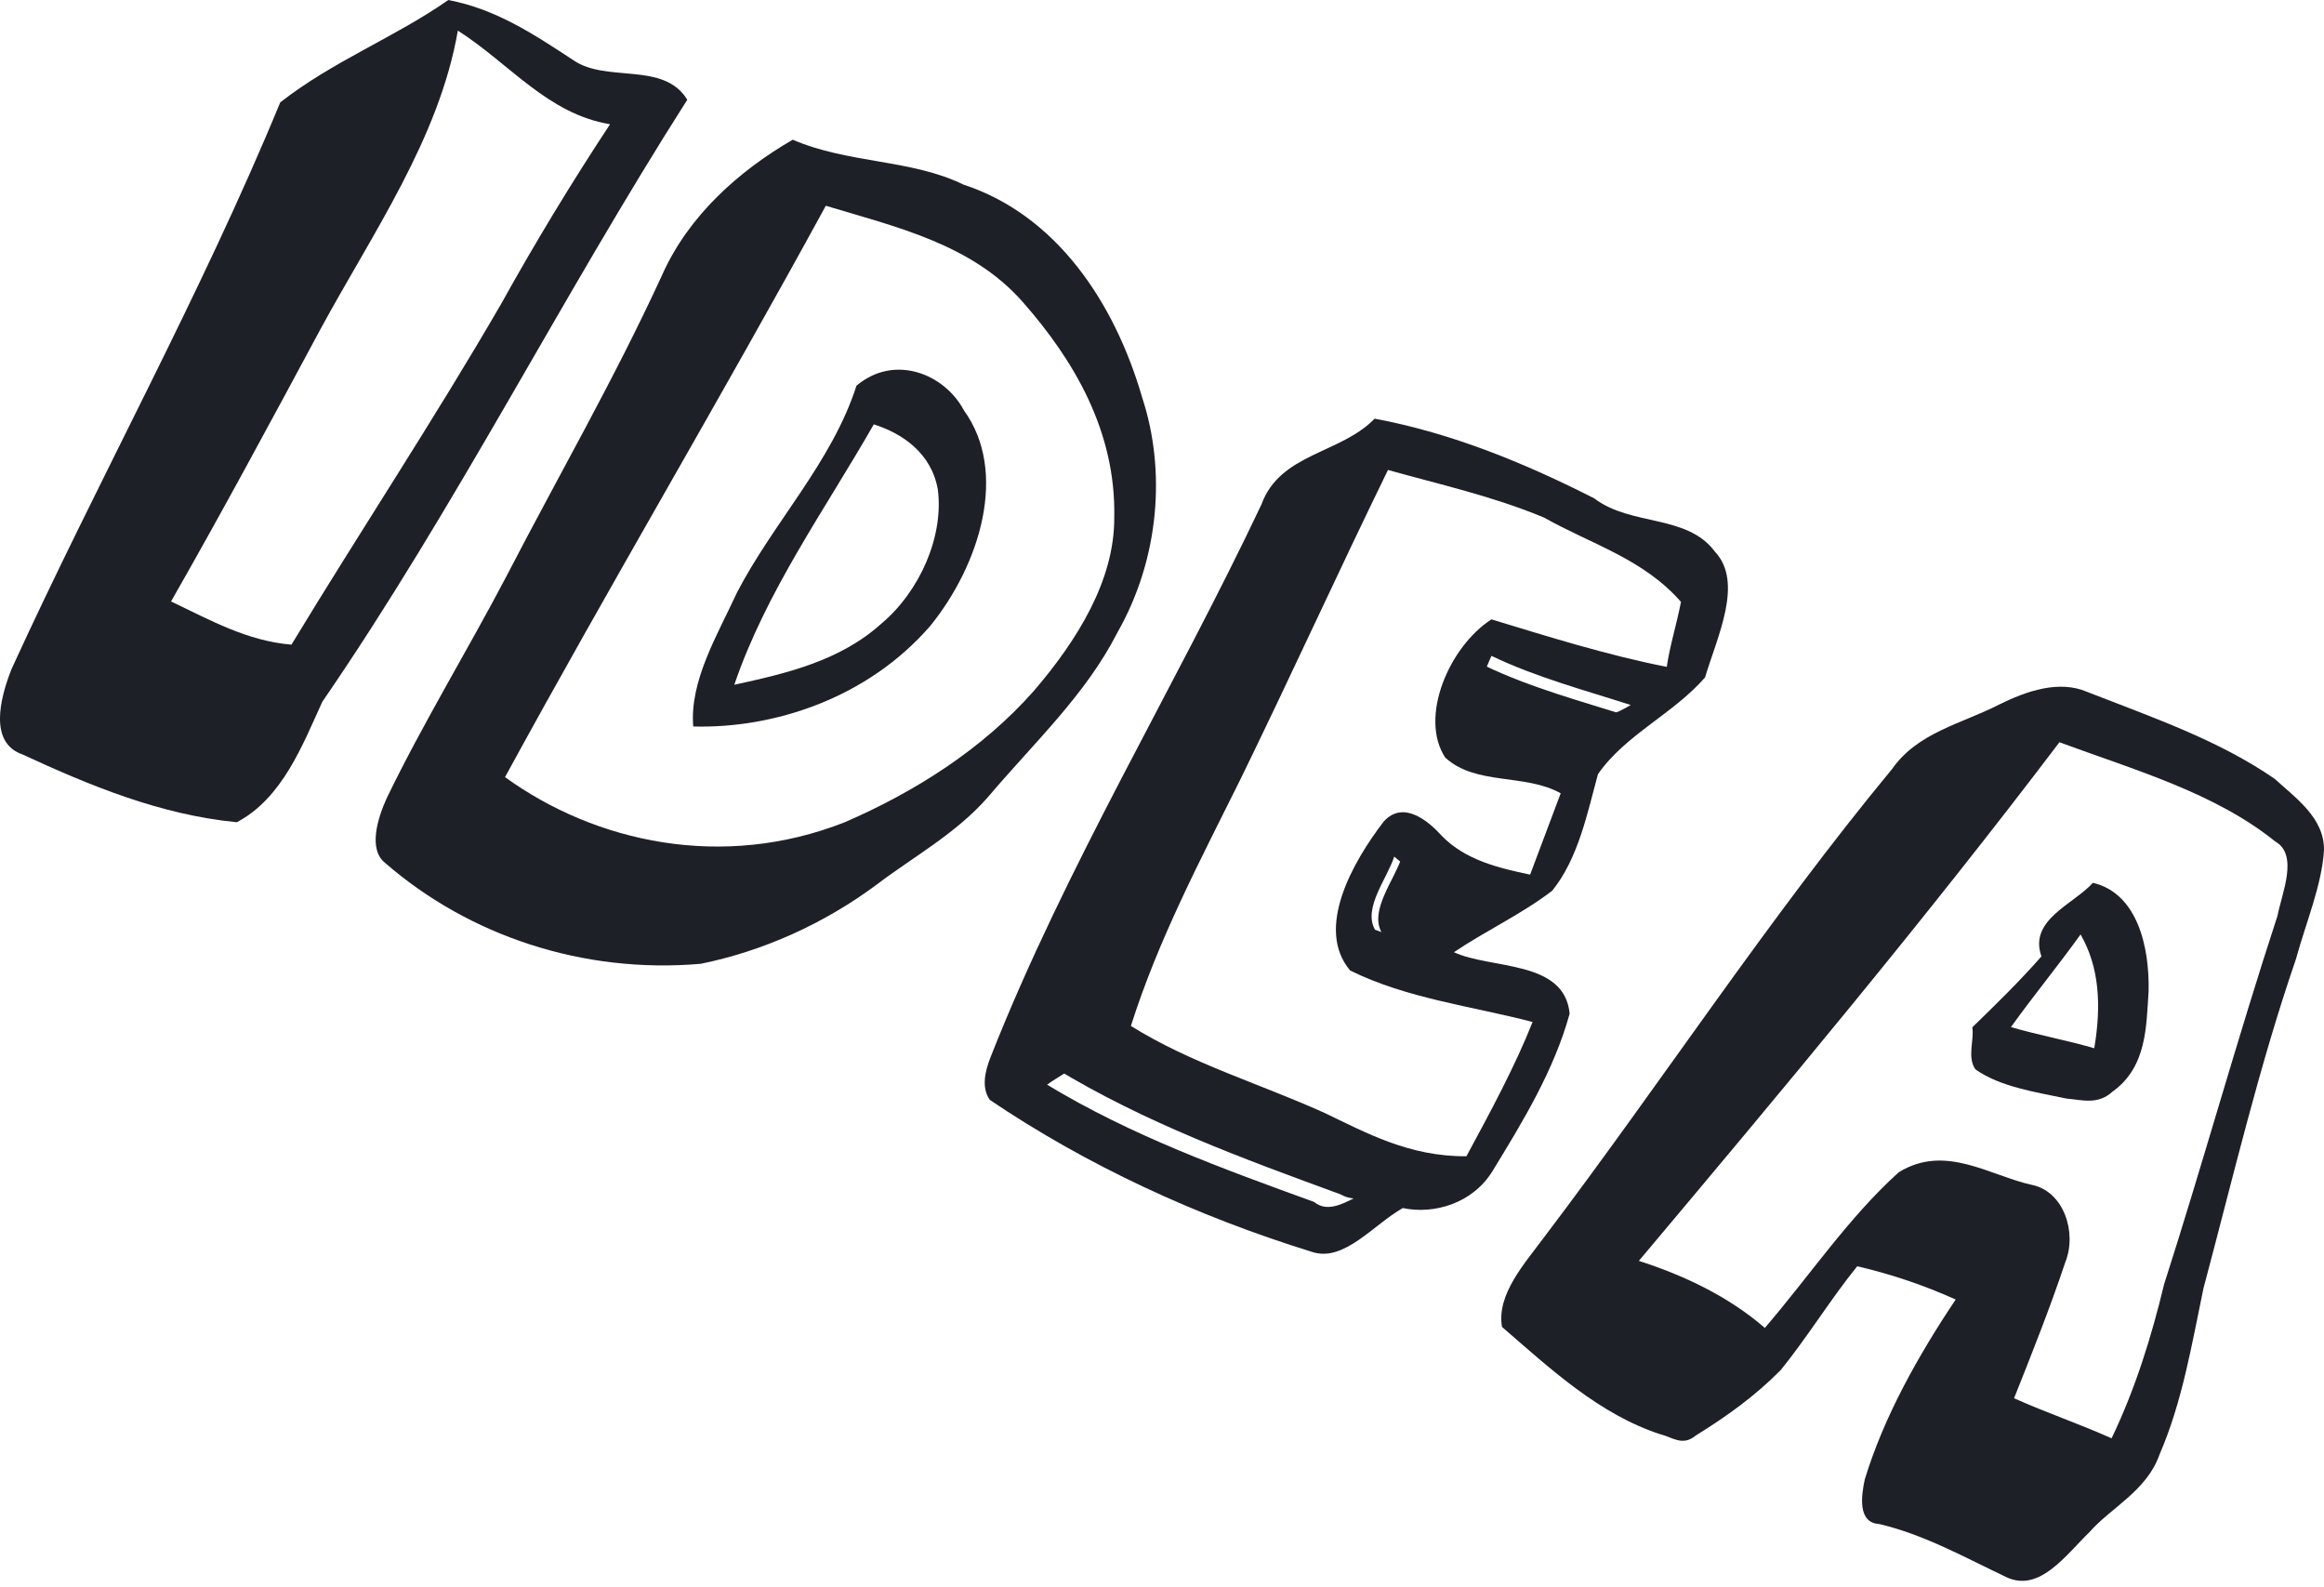
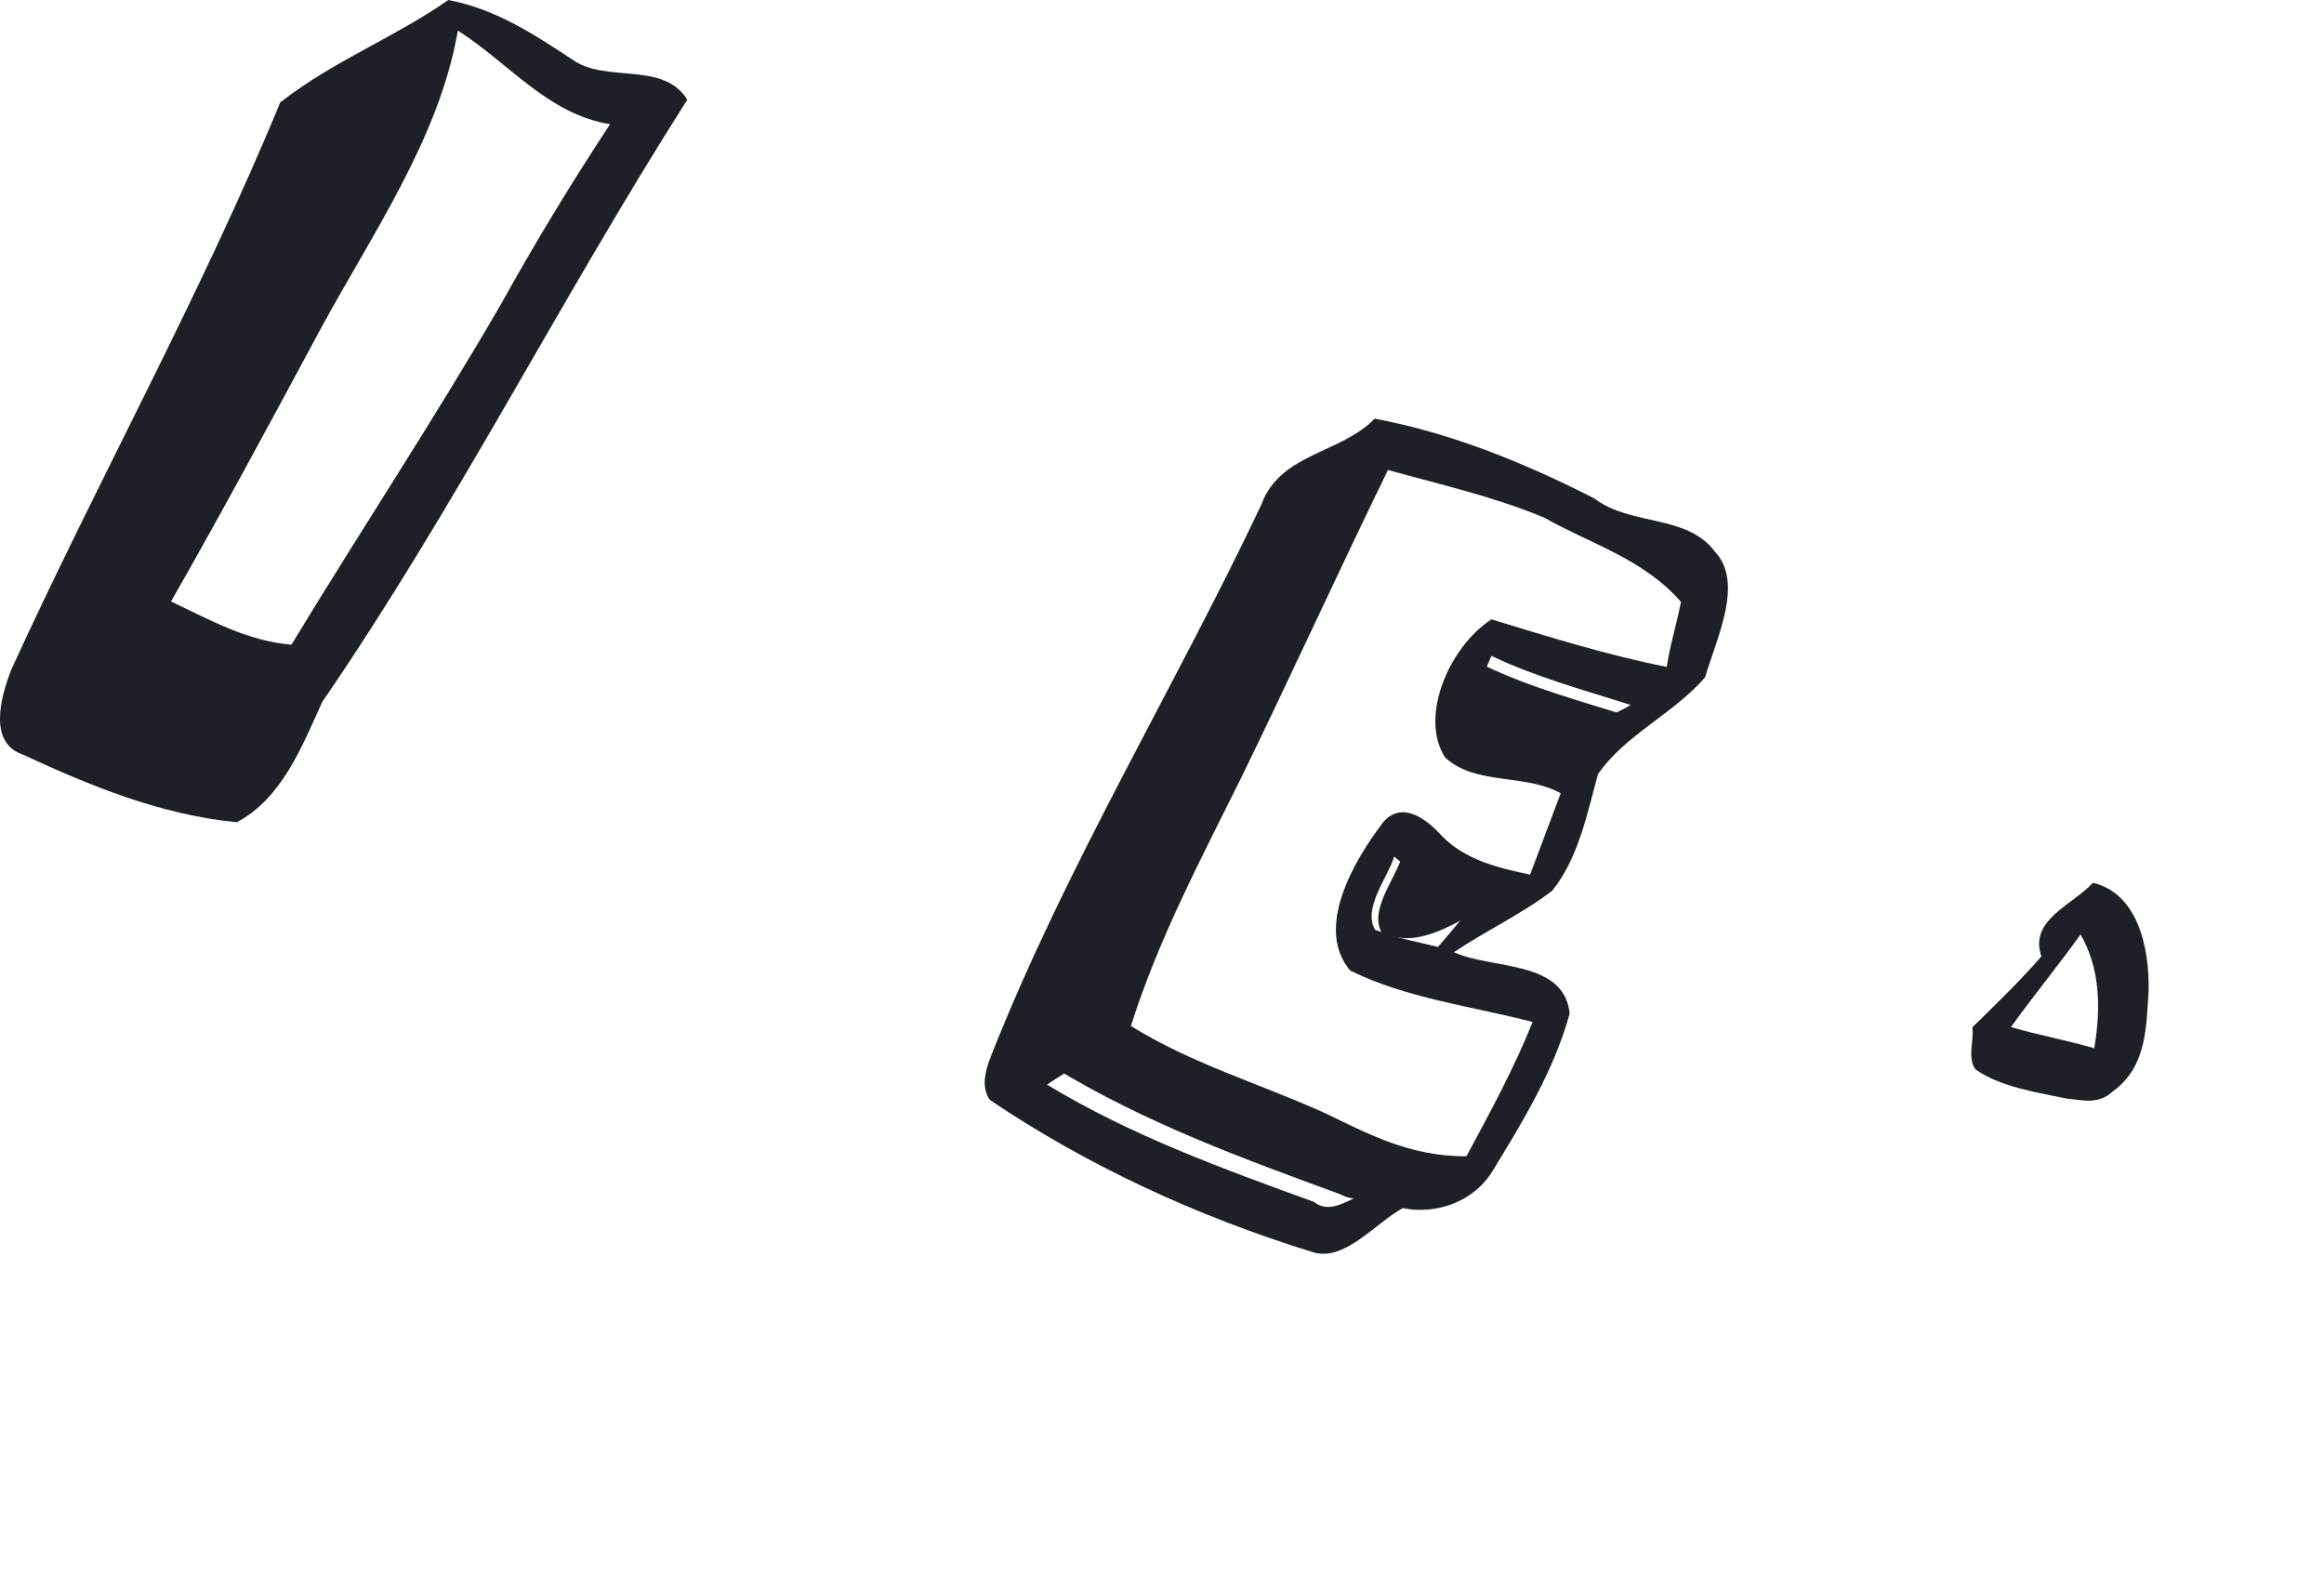
<svg xmlns="http://www.w3.org/2000/svg" width="186" height="127" viewBox="0 0 186 127" fill="none">
-   <path d="M172.844 116.381C174.676 112.132 175.418 107.565 176.352 103.104C178.735 94.181 180.793 85.368 183.75 76.766C184.589 73.719 185.81 70.886 185.999 68.06C186.054 65.453 183.701 63.839 182.055 62.328C177.54 59.208 172.223 57.396 167.039 55.366C164.801 54.403 162.202 55.289 159.984 56.39C156.983 57.93 153.485 58.605 151.422 61.552C141.488 73.567 132.951 86.659 123.592 98.996C122.064 101.071 119.752 103.584 120.213 106.189C124.078 109.531 128.001 113.199 132.936 114.796C133.835 115.007 134.657 115.762 135.708 114.886C138.193 113.349 140.486 111.705 142.531 109.627C144.651 107.006 146.523 103.952 148.643 101.331C151.34 101.965 153.903 102.817 156.523 103.995C153.525 108.469 150.775 113.375 149.249 118.383C148.964 119.688 148.659 121.863 150.399 121.96C153.995 122.805 157.247 124.631 160.633 126.238C163.254 127.416 165.316 124.469 167.227 122.61C168.946 120.643 171.814 119.321 172.844 116.381ZM162.654 94.829C159.25 94.091 155.691 91.507 151.964 93.813C147.951 97.424 144.819 102.116 141.247 106.268C138.396 103.788 134.819 102.073 131.165 100.902C142.551 87.357 154.07 73.593 164.824 59.4C170.907 61.641 177.257 63.446 182.078 67.326C183.991 68.399 182.636 71.45 182.274 73.299C179.032 83.206 176.305 93.11 173.196 102.799C172.205 106.934 170.889 111.179 168.999 115.103C166.379 113.925 163.816 113.072 161.195 111.895C162.626 108.3 164.058 104.706 165.298 101.004C166.252 98.608 165.159 95.356 162.654 94.829Z" fill="#1D2027" />
  <path d="M125.626 81.117C125.205 76.792 119.349 77.588 116.363 76.201C118.967 74.452 121.818 73.135 124.231 71.28C126.339 68.67 127.059 64.986 127.893 61.951C130.077 58.799 133.897 57.151 136.462 54.213C137.429 50.961 139.574 46.619 137.253 44.146C135.007 41.131 130.558 42.134 127.591 39.881C122.132 37.104 116.217 34.654 110.018 33.505C107.263 36.336 102.453 36.259 100.954 40.38C93.969 55.141 85.329 69.263 79.295 84.558C78.82 85.751 78.536 87.052 79.221 88.021C87.002 93.272 95.77 97.326 105.012 100.186C107.56 101.035 109.935 97.99 112.272 96.676C114.763 97.201 117.862 96.315 119.457 93.708C121.849 89.797 124.375 85.669 125.626 81.117ZM105.161 96.182C97.839 93.525 90.517 90.868 83.802 86.801C84.715 86.146 85.817 85.597 86.862 84.725C94.622 87.92 101.792 91.66 109.153 95.507C107.728 96.165 106.36 97.148 105.161 96.182ZM105.954 89.036C100.743 86.69 95.323 85.102 90.51 82.104C92.71 75.165 96.052 68.868 99.336 62.247C103.36 53.997 107.061 45.858 111.086 37.609C115.231 38.772 119.51 39.718 123.58 41.422C127.384 43.561 131.53 44.724 134.537 48.167C134.177 50.008 133.627 51.743 133.4 53.368C128.608 52.425 123.892 50.941 119.366 49.565C115.983 51.751 113.554 57.393 115.667 60.625C118.121 62.881 122.056 61.881 124.909 63.486C124.093 65.655 123.277 67.824 122.462 69.993C119.97 69.469 117.289 68.837 115.405 66.902C114.34 65.719 112.323 64.001 110.746 65.742C108.239 69.005 105.239 74.326 108.056 77.662C112.564 79.904 117.812 80.519 122.661 81.785C121.238 85.365 119.301 88.948 117.365 92.531C112.744 92.562 109.321 90.637 105.954 89.036ZM130.512 56.416C129.277 57.181 127.985 57.623 126.578 57.416C123.63 57.219 120.456 58.646 117.528 57.583C118.078 55.848 118.628 54.114 119.368 52.486C122.925 54.194 126.88 55.25 130.512 56.416ZM117.919 72.403C116.932 73.6 115.944 74.797 115.089 75.776C113.301 75.355 111.704 75.041 110.05 74.403C109.06 72.678 111.035 70.285 111.585 68.55C113.602 70.268 115.561 71.662 117.919 72.403Z" fill="#1D2027" />
  <path d="M111.568 94.85C110.039 95.561 108.714 96.386 107.287 95.578C99.438 92.707 91.589 89.836 84.391 85.443C85.37 84.736 86.552 84.145 87.673 83.204C95.848 86.89 103.677 90.695 111.568 94.85Z" fill="#1D2027" />
-   <path d="M118.696 72.596C117.679 73.821 116.662 75.046 115.781 76.049C113.94 75.618 112.294 75.295 110.59 74.641C109.569 72.874 111.603 70.423 112.169 68.647C114.247 70.407 116.266 71.835 118.696 72.596Z" fill="#1D2027" />
+   <path d="M118.696 72.596C113.94 75.618 112.294 75.295 110.59 74.641C109.569 72.874 111.603 70.423 112.169 68.647C114.247 70.407 116.266 71.835 118.696 72.596Z" fill="#1D2027" />
  <path d="M130.46 57.358C129.177 58.149 127.834 58.605 126.373 58.391C123.312 58.187 120.016 59.662 116.974 58.564C117.545 56.771 118.117 54.979 118.885 53.297C122.579 55.062 126.687 56.153 130.46 57.358Z" fill="#1D2027" />
-   <path d="M89.433 50.615C92.833 44.641 93.303 37.605 91.435 31.882C89.223 24.213 84.558 17.21 77.102 14.77C72.974 12.742 67.897 13.099 63.446 11.181C59.093 13.698 55.102 17.295 53.014 21.962C49.179 30.319 44.717 38.031 40.501 46.175C37.425 52.038 33.836 57.905 30.95 63.876C30.209 65.504 29.451 67.997 30.84 69.07C37.519 74.87 46.63 77.948 56.081 77.129C61.043 76.122 65.966 73.926 70.205 70.76C73.075 68.577 76.515 66.715 79.08 63.776C82.766 59.424 86.889 55.609 89.433 50.615ZM82.724 55.312C78.582 59.992 73.184 63.382 67.615 65.799C57.843 69.651 47.687 67.445 40.419 62.19C48.831 46.769 57.681 31.887 66.093 16.466C71.704 18.16 77.772 19.527 81.844 24.154C85.918 28.78 89.326 34.493 89.179 41.419C89.202 46.396 86.277 51.177 82.724 55.312Z" fill="#1D2027" />
  <path d="M167.505 70.648C171.096 71.493 172.036 75.828 171.963 79.301C171.774 82.124 171.834 85.379 169.086 87.35C167.903 88.443 166.623 88.017 165.401 87.916C162.899 87.39 160.072 86.974 158.103 85.576C157.415 84.604 158.025 83.189 157.852 82.213C159.76 80.356 161.668 78.499 163.385 76.535C162.351 73.611 165.921 72.394 167.505 70.648ZM166.516 74.778C164.723 77.286 162.739 79.686 160.946 82.194C163.124 82.831 165.435 83.25 167.612 83.887C168.201 80.41 168.008 77.373 166.516 74.778Z" fill="#1D2027" />
  <path d="M55.007 7.982C53.13 4.902 48.583 6.638 45.927 4.842C42.714 2.73 39.687 0.724 35.881 0.002C31.558 3.016 26.695 4.86 22.428 8.194C16.088 23.59 7.818 38.466 0.921 53.547C-0.006 55.899 -0.895 59.424 1.779 60.366C7.238 62.89 12.827 65.2 18.954 65.8C22.628 63.856 24.222 59.581 25.798 56.158C36.463 40.627 44.899 23.83 55.007 7.982ZM48.826 9.942C45.784 14.547 42.799 19.471 40.128 24.287C34.732 33.6 28.908 42.382 23.326 51.589C19.762 51.292 16.791 49.605 13.69 48.132C17.788 40.961 21.7 33.684 25.613 26.408C29.785 18.703 35.145 11.097 36.644 2.45C40.785 5.089 43.832 9.121 48.826 9.942Z" fill="#1D2027" />
-   <path d="M68.548 30.864C71.631 28.275 75.632 29.962 77.147 32.842C80.702 37.743 78.464 45.143 74.449 50.093C69.406 55.906 61.913 58.31 55.483 58.138C55.181 54.5 57.403 50.846 58.989 47.411C61.883 41.826 66.59 36.978 68.548 30.864ZM69.933 33.959C66.069 40.728 61.326 47.289 58.77 54.798C62.825 53.915 67.198 52.923 70.542 49.905C73.624 47.316 75.547 42.914 75.058 39.171C74.552 36.284 72.252 34.694 69.933 33.959Z" fill="#1D2027" />
</svg>